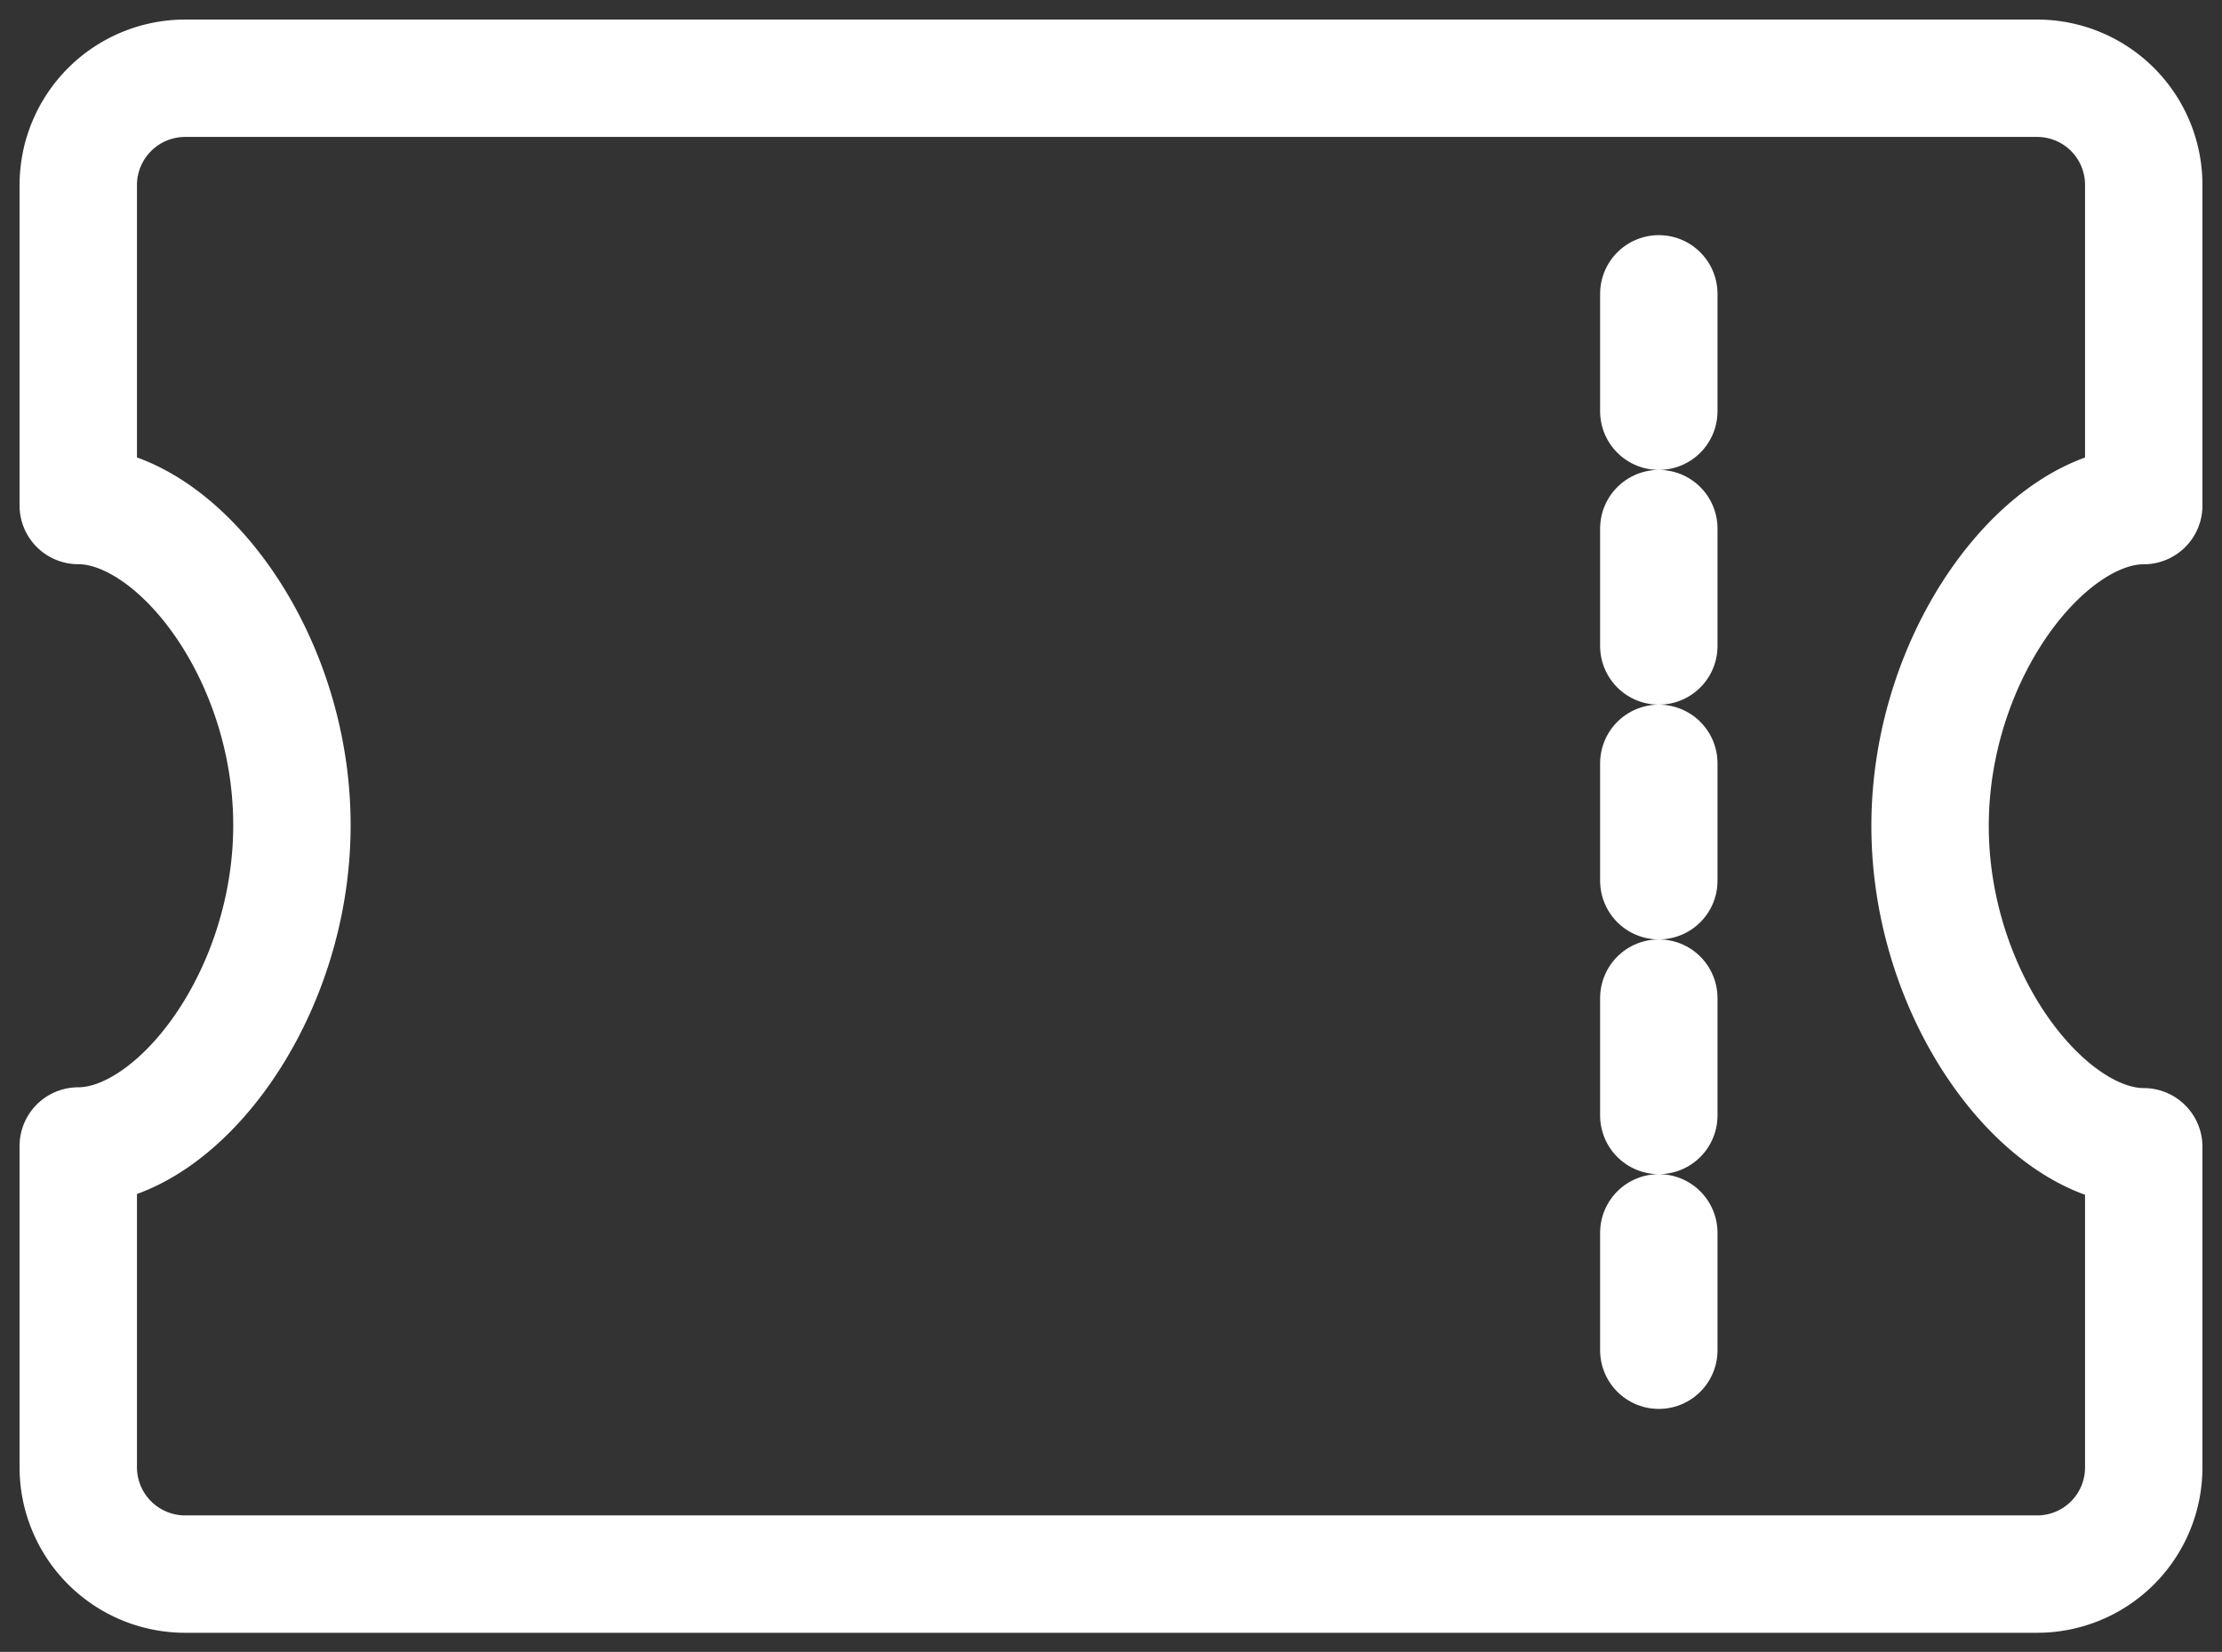
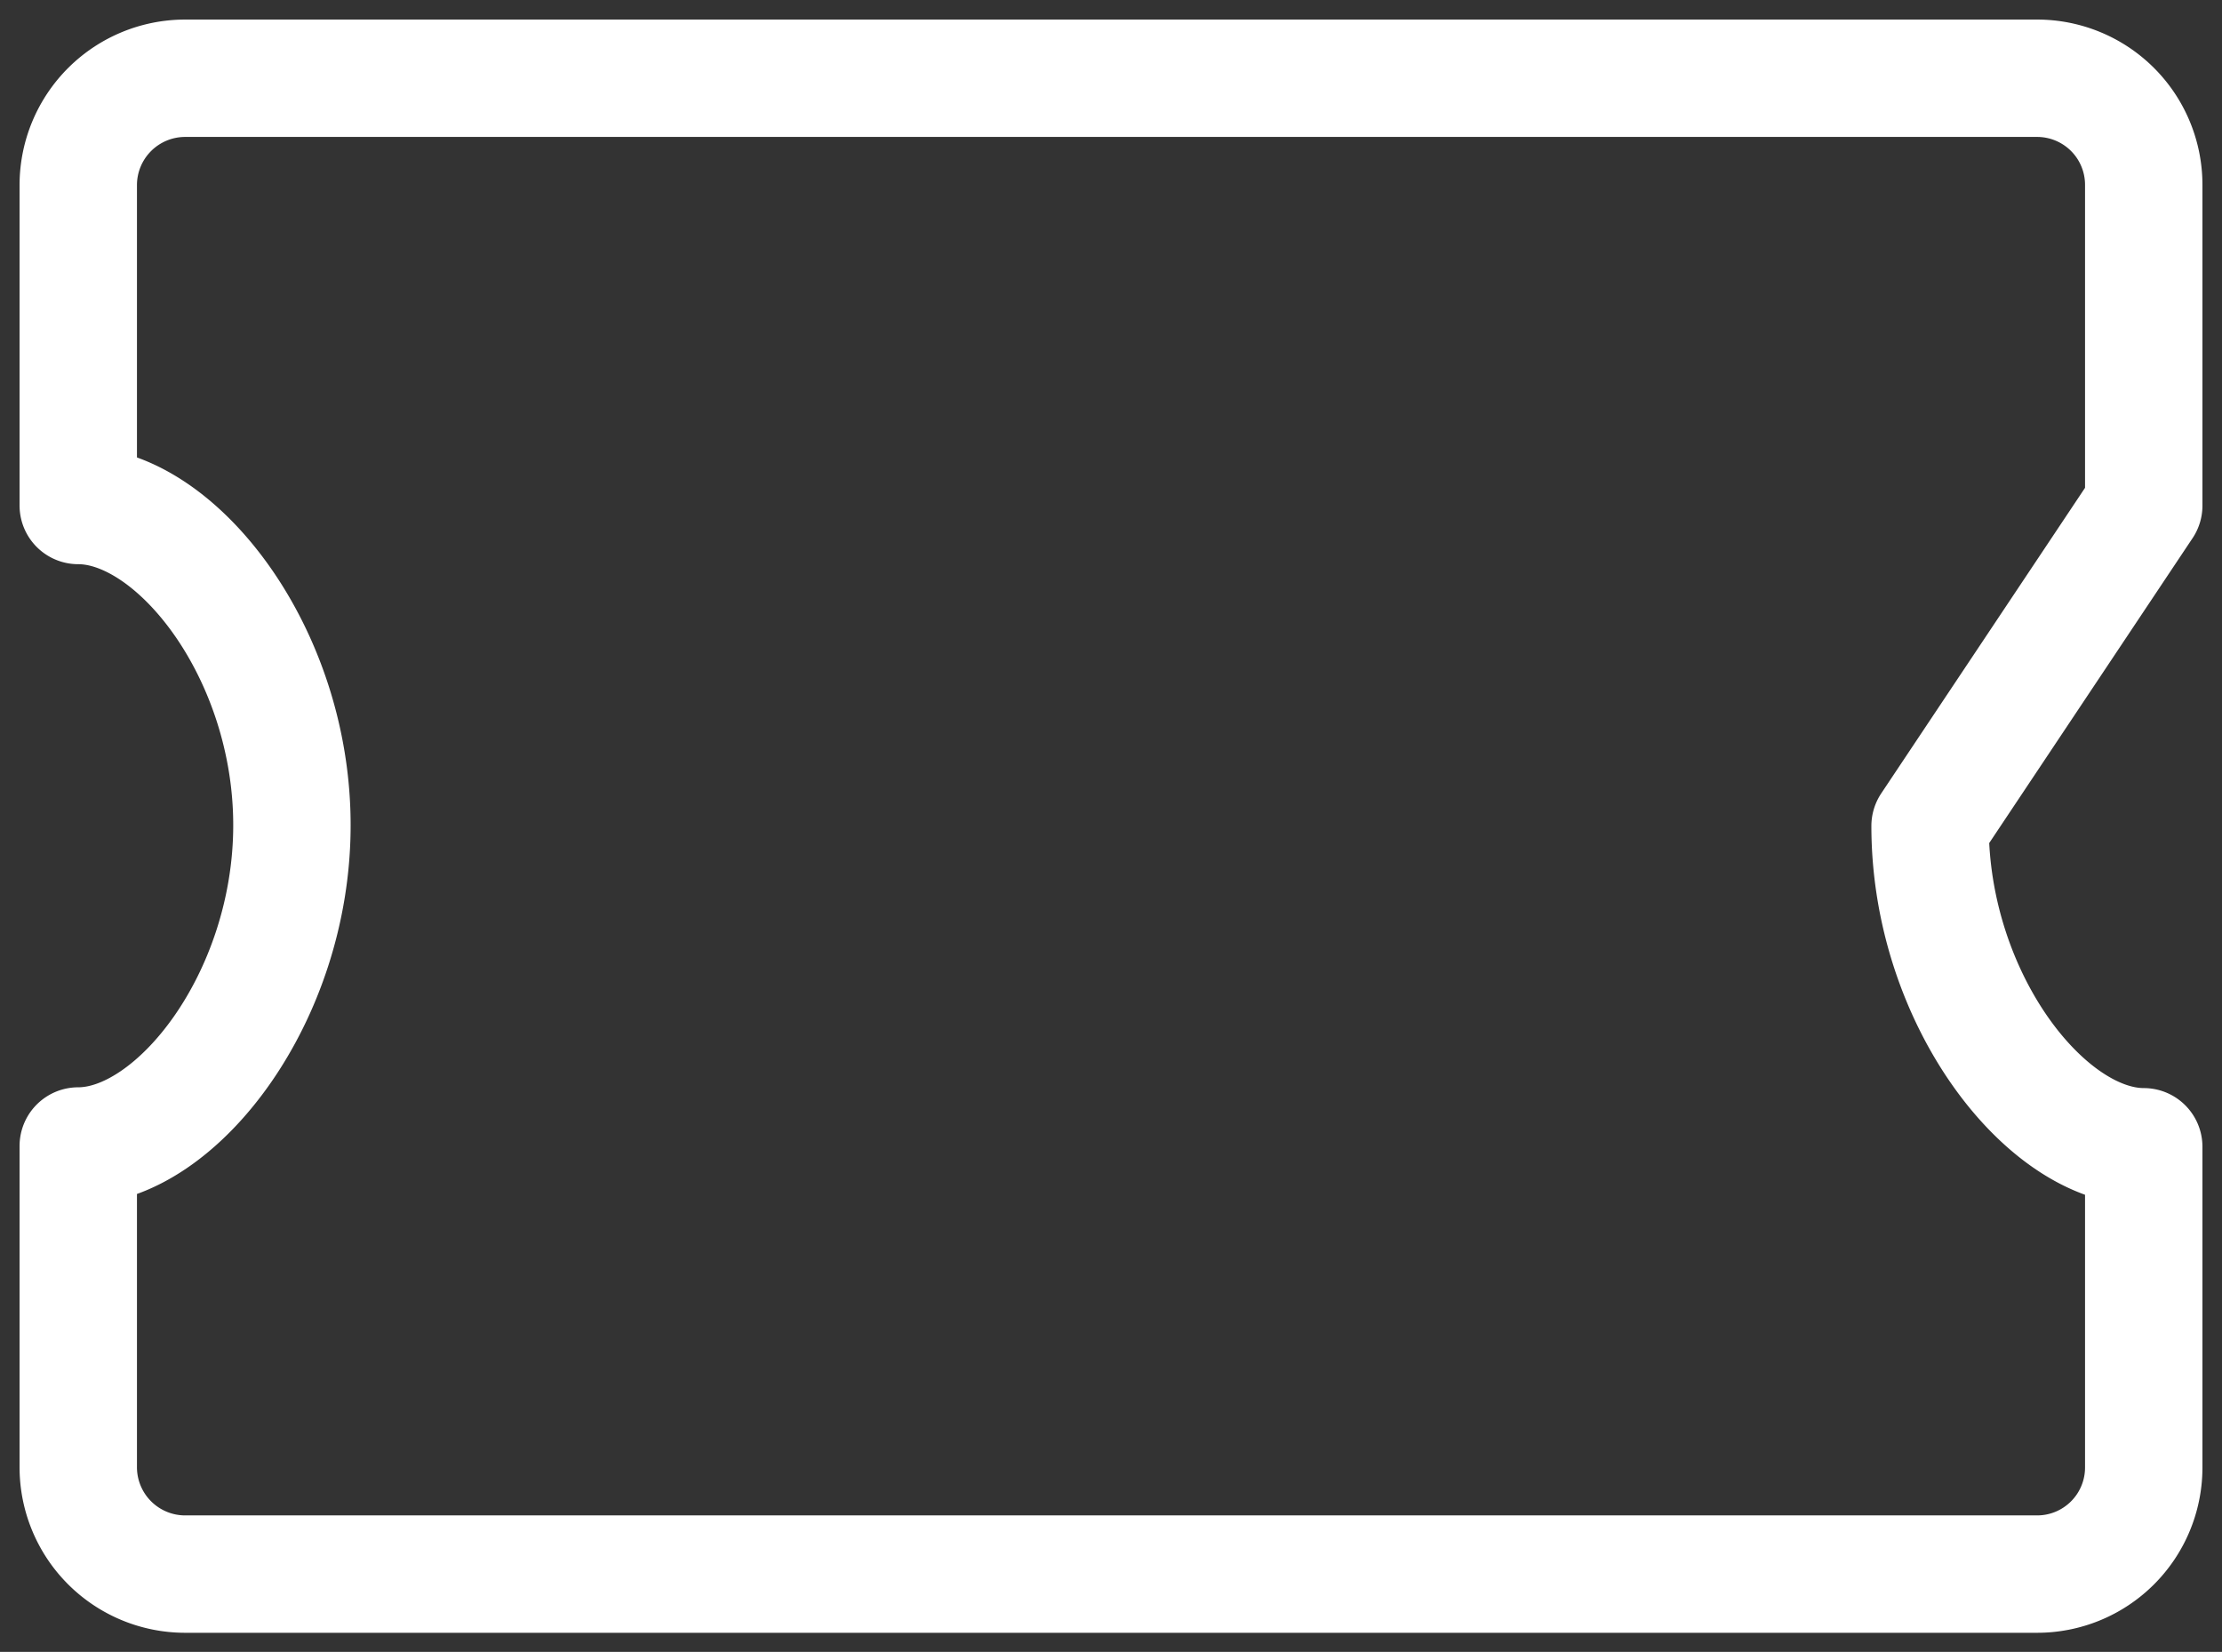
<svg xmlns="http://www.w3.org/2000/svg" width="28.391" height="21.11" viewBox="0 0 28.391 21.11">
  <rect x="0" y="0" width="28.391" height="21.11" fill="#333333" stroke="none" />
  <g id="Gruppe_398" data-name="Gruppe 398" transform="translate(-255.305 -767.745)">
    <g id="Gruppe_395" data-name="Gruppe 395" transform="translate(276.325 770.565)">
-       <line id="Linie_7" data-name="Linie 7" y2="14" transform="translate(0.175 0.935)" fill="none" stroke="#fff" stroke-linecap="round" stroke-linejoin="round" stroke-width="1.5" stroke-dasharray="1.5 1.5" />
-     </g>
-     <path id="Pfad_27" data-name="Pfad 27" d="M24.161,10.055c0,2.2,1.473,4.1,2.73,4.1v4.1a1.362,1.362,0,0,1-1.365,1.361H1.865A1.366,1.366,0,0,1,.5,18.245v-4.1c1.257,0,2.73-1.9,2.73-4.1S1.757,5.96.5,5.96v-4.1A1.366,1.366,0,0,1,1.865.5H25.526a1.362,1.362,0,0,1,1.365,1.361v4.1C25.634,5.96,24.161,7.857,24.161,10.055Z" transform="translate(255.805 768.245)" fill="none" stroke="#fff" stroke-linecap="round" stroke-linejoin="round" stroke-width="1.5" />
+       </g>
+     <path id="Pfad_27" data-name="Pfad 27" d="M24.161,10.055c0,2.2,1.473,4.1,2.73,4.1v4.1a1.362,1.362,0,0,1-1.365,1.361H1.865A1.366,1.366,0,0,1,.5,18.245v-4.1c1.257,0,2.73-1.9,2.73-4.1S1.757,5.96.5,5.96v-4.1A1.366,1.366,0,0,1,1.865.5H25.526a1.362,1.362,0,0,1,1.365,1.361v4.1Z" transform="translate(255.805 768.245)" fill="none" stroke="#fff" stroke-linecap="round" stroke-linejoin="round" stroke-width="1.5" />
  </g>
</svg>